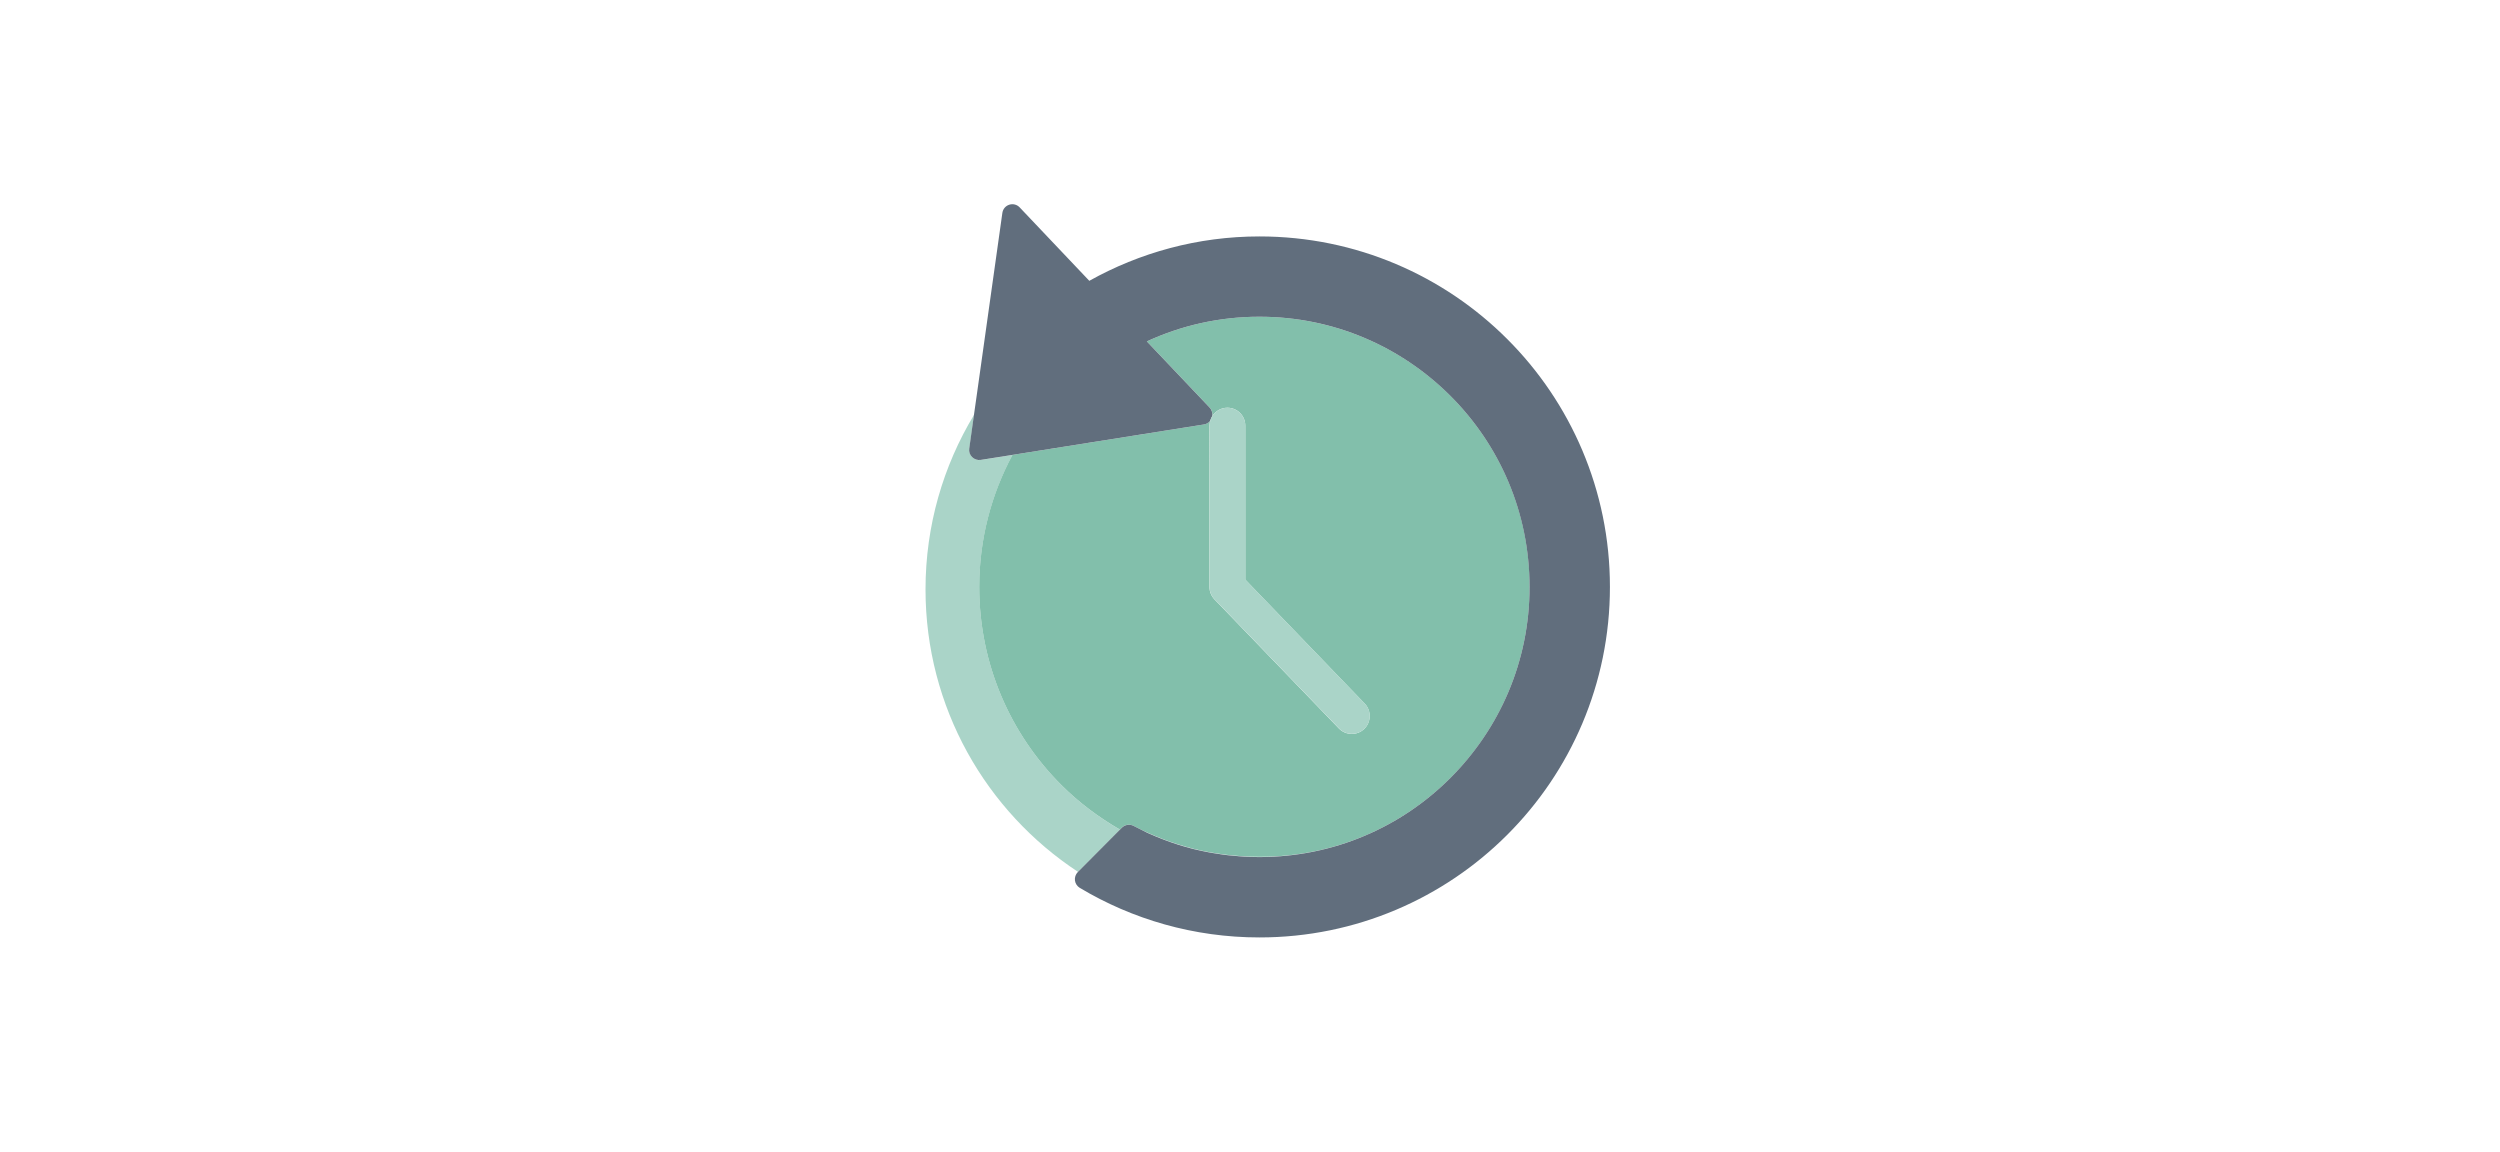
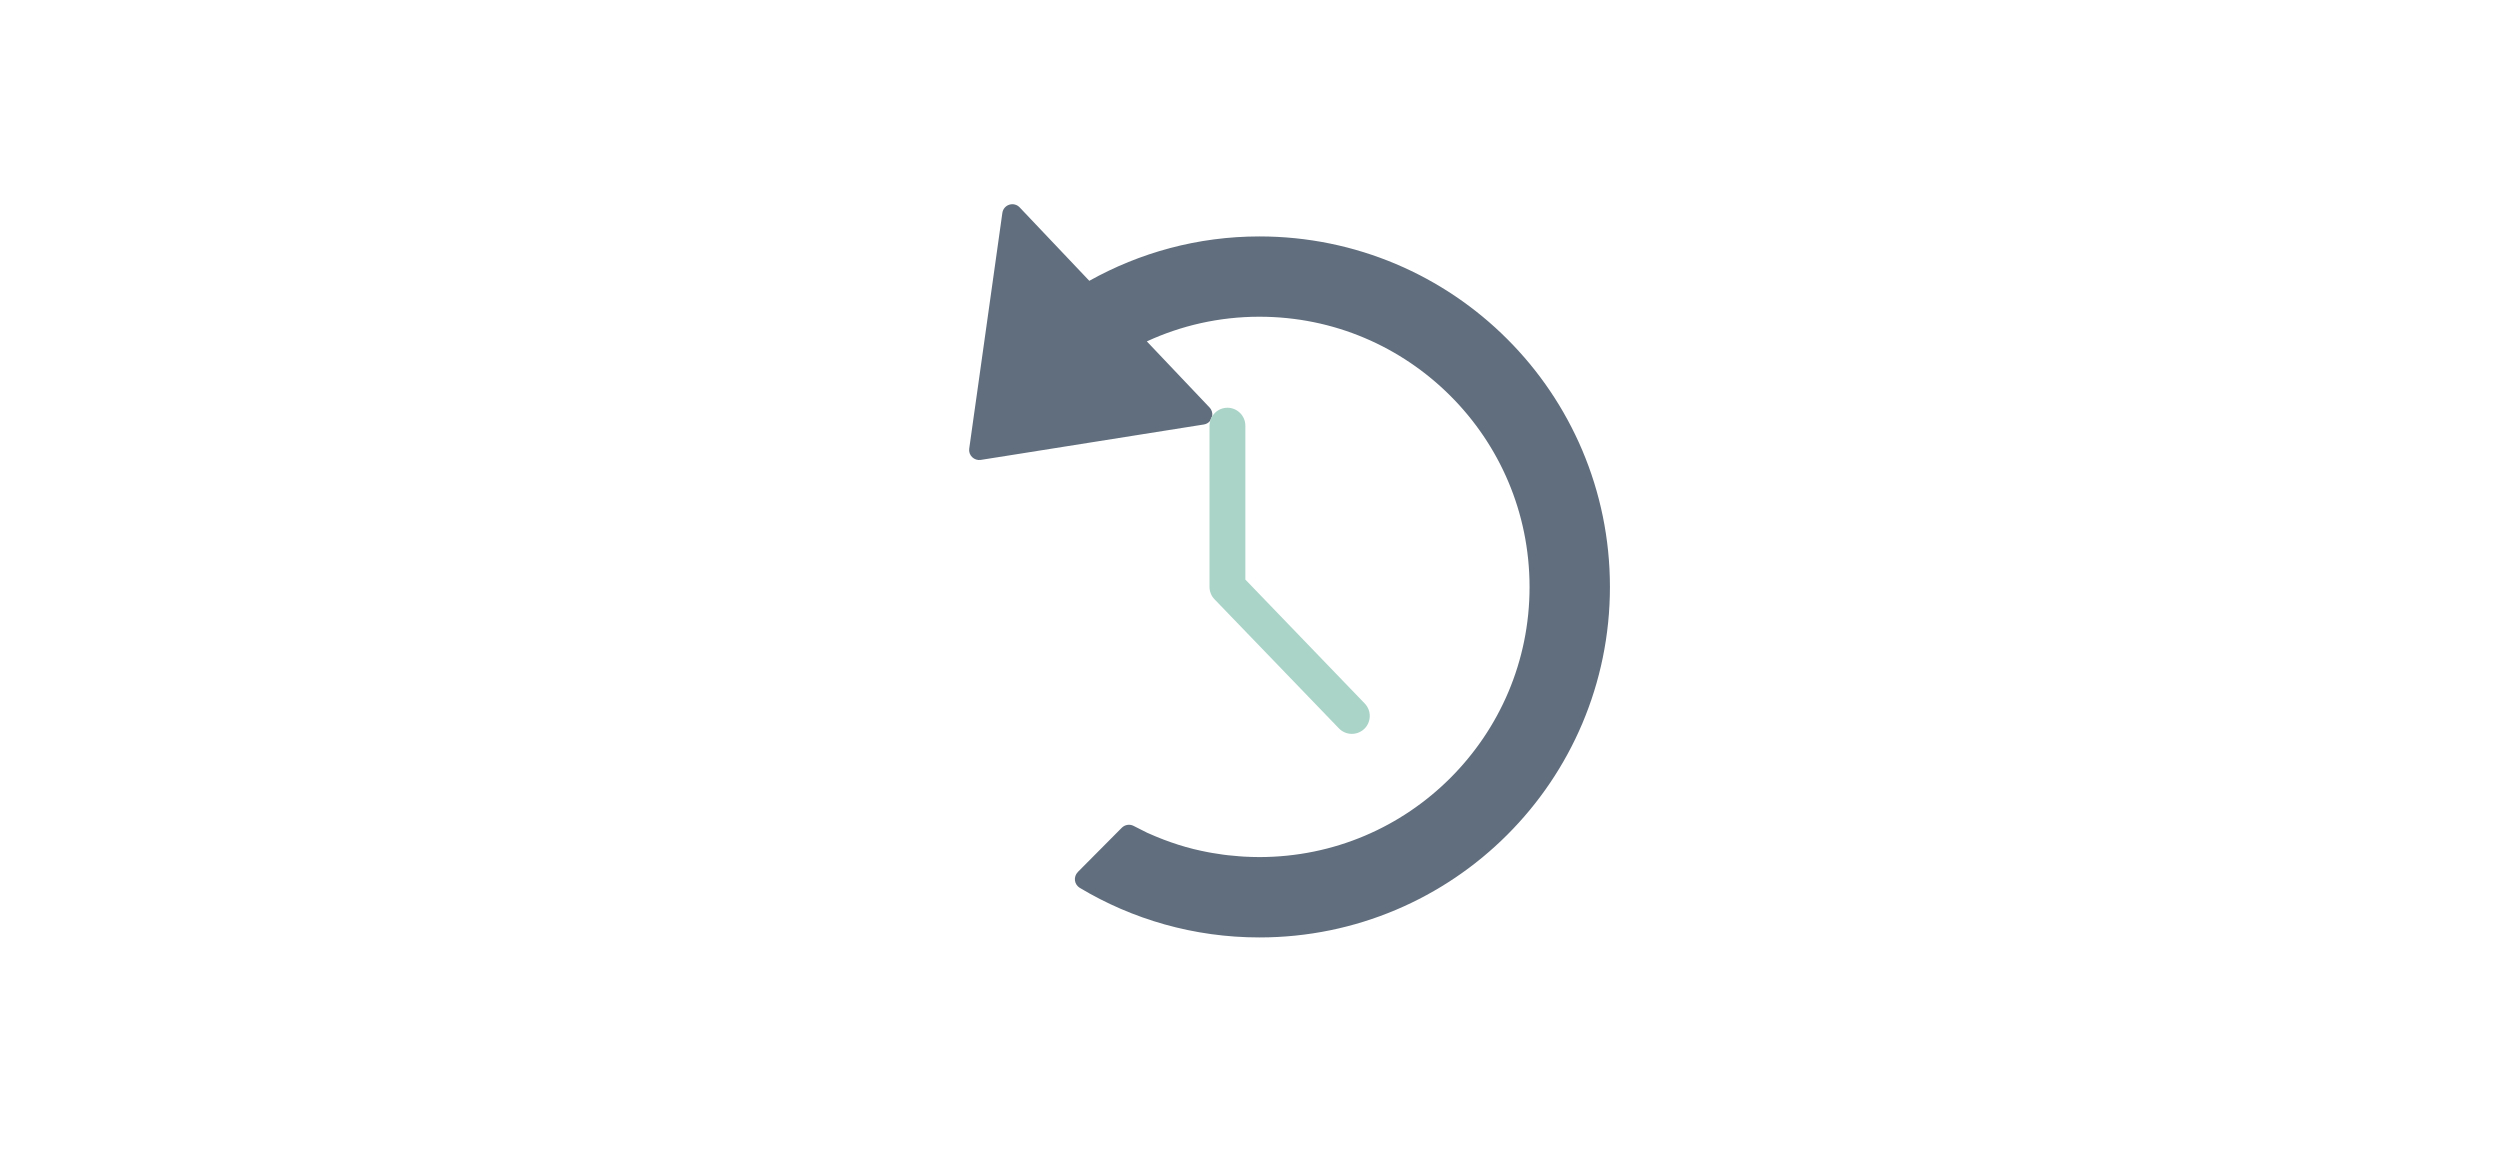
<svg xmlns="http://www.w3.org/2000/svg" version="1.1" id="Ebene_1" x="0px" y="0px" viewBox="0 0 368.93 170.06" style="enable-background:new 0 0 368.93 170.06;" xml:space="preserve">
  <style type="text/css">
	.st0{fill:#FFFFFF;}
	.st1{fill:#AAD4C8;}
	.st2{fill:#82BFAB;}
	.st3{fill:#616E7D;}
</style>
-   <rect x="-12.79" y="-6.97" class="st0" width="395" height="184.25" />
  <g id="Object">
    <g>
-       <path class="st1" d="M136.58,86.98c0,17.43,8.95,32.77,22.5,41.68c2.06-2.08,4.13-4.16,6.19-6.23c-3.16-1.82-6.07-4.02-8.64-6.58    c-7.49-7.5-12.11-17.8-12.11-29.23c0-7.06,1.79-13.68,4.9-19.48l-4.68,0.74c-0.46,0.07-0.93-0.08-1.27-0.41    c-0.34-0.33-0.49-0.8-0.43-1.26l0.7-4.99C139.2,68.74,136.58,77.55,136.58,86.98z" />
-       <path class="st2" d="M214.05,114.8c7.23-7.23,11.67-17.16,11.68-28.19c0-11.03-4.45-20.95-11.68-28.19    c-7.23-7.23-17.16-11.67-28.19-11.68c-5.95,0-11.56,1.31-16.61,3.64l9.27,9.77c0.32,0.34,0.45,0.8,0.38,1.26    c0.47-0.74,1.29-1.24,2.23-1.24c1.46,0,2.64,1.18,2.64,2.64v22.73l17.62,18.29c1.01,1.05,0.98,2.73-0.07,3.74    c-1.05,1.01-2.73,0.98-3.74-0.07l-18.36-19.05c-0.47-0.49-0.74-1.15-0.74-1.83V62.82c0-0.25,0.05-0.49,0.11-0.73    c-0.23,0.28-0.55,0.49-0.92,0.55l-25.62,4.07l-1.5,0.24l-1.14,0.18c-3.11,5.8-4.9,12.42-4.9,19.48c0,11.43,4.62,21.74,12.11,29.23    c2.57,2.57,5.49,4.76,8.64,6.58c0.09-0.09,0.19-0.19,0.28-0.28c0.46-0.46,1.17-0.57,1.74-0.27c0.66,0.35,1.34,0.68,2.02,0.99l0,0    l0.21,0.09c0.64,0.29,1.29,0.56,1.94,0.81l0.01,0l0.19,0.08c1.45,0.55,2.93,1.02,4.45,1.41l0.11,0.03l0.02,0    c0.67,0.17,1.34,0.31,2.03,0.44l0,0c0.18,0.04,0.38,0.07,0.61,0.11c0.54,0.09,1.08,0.18,1.62,0.25l-0.01,0    c0.26,0.04,0.51,0.07,0.74,0.09c0.53,0.06,1.08,0.11,1.62,0.15c0.26,0.02,0.49,0.04,0.7,0.05h-0.01c0.77,0.04,1.54,0.07,2.31,0.07    C196.9,126.47,206.82,122.02,214.05,114.8z" />
      <path class="st3" d="M167.29,121.88c-0.57-0.3-1.28-0.19-1.74,0.27c-0.09,0.09-0.19,0.19-0.28,0.28    c-2.06,2.08-4.13,4.15-6.19,6.23c-0.01,0.01-0.02,0.02-0.03,0.04c-0.32,0.32-0.47,0.78-0.42,1.23c0.06,0.45,0.32,0.85,0.71,1.09    c7.75,4.64,16.83,7.32,26.52,7.32c14.27,0,27.23-5.8,36.57-15.15c9.35-9.34,15.15-22.3,15.15-36.56v0c0,0,0-0.01,0-0.01V86.6    c0-14.26-5.8-27.22-15.15-36.56c-9.34-9.35-22.3-15.15-36.57-15.15c-9.12,0-17.68,2.4-25.11,6.55L150.47,30.6    c-0.39-0.41-0.98-0.57-1.53-0.39c-0.54,0.17-0.94,0.64-1.02,1.21l-3.86,27.47l-0.33,2.32l-0.7,4.99    c-0.07,0.47,0.09,0.93,0.43,1.26c0.34,0.33,0.81,0.48,1.27,0.41l4.68-0.74l1.14-0.18l1.5-0.24l25.62-4.07    c0.37-0.06,0.7-0.26,0.92-0.55c0.07-0.24,0.17-0.47,0.3-0.68c0.07-0.45-0.06-0.92-0.38-1.26l-9.27-9.77    c5.05-2.33,10.67-3.64,16.61-3.64c11.03,0,20.95,4.45,28.19,11.68c7.23,7.23,11.67,17.16,11.68,28.19    c0,11.03-4.45,20.95-11.68,28.19c-7.23,7.23-17.16,11.67-28.19,11.68c-0.77,0-1.54-0.03-2.31-0.07h0.01    c-0.21-0.01-0.44-0.04-0.7-0.05c-0.54-0.04-1.09-0.09-1.62-0.15c-0.23-0.03-0.47-0.06-0.74-0.09l0.01,0    c-0.55-0.08-1.08-0.16-1.62-0.25c-0.23-0.04-0.43-0.07-0.61-0.11l0,0c-0.69-0.13-1.37-0.28-2.03-0.44l-0.02,0l-0.11-0.03    c-1.52-0.38-3.01-0.86-4.45-1.41l-0.19-0.08l-0.01,0c-0.65-0.25-1.31-0.53-1.94-0.81l-0.21-0.09l0,0    C168.63,122.56,167.96,122.23,167.29,121.88z" />
      <path class="st1" d="M181.13,60.17c-0.94,0-1.76,0.5-2.23,1.24c-0.13,0.21-0.23,0.44-0.3,0.68c-0.07,0.23-0.11,0.47-0.11,0.73    v23.79c0,0.68,0.26,1.34,0.74,1.83l18.36,19.05c1.01,1.05,2.68,1.08,3.74,0.07c1.05-1.01,1.08-2.69,0.07-3.74l-17.62-18.29V62.82    C183.78,61.36,182.59,60.17,181.13,60.17z" />
    </g>
  </g>
</svg>